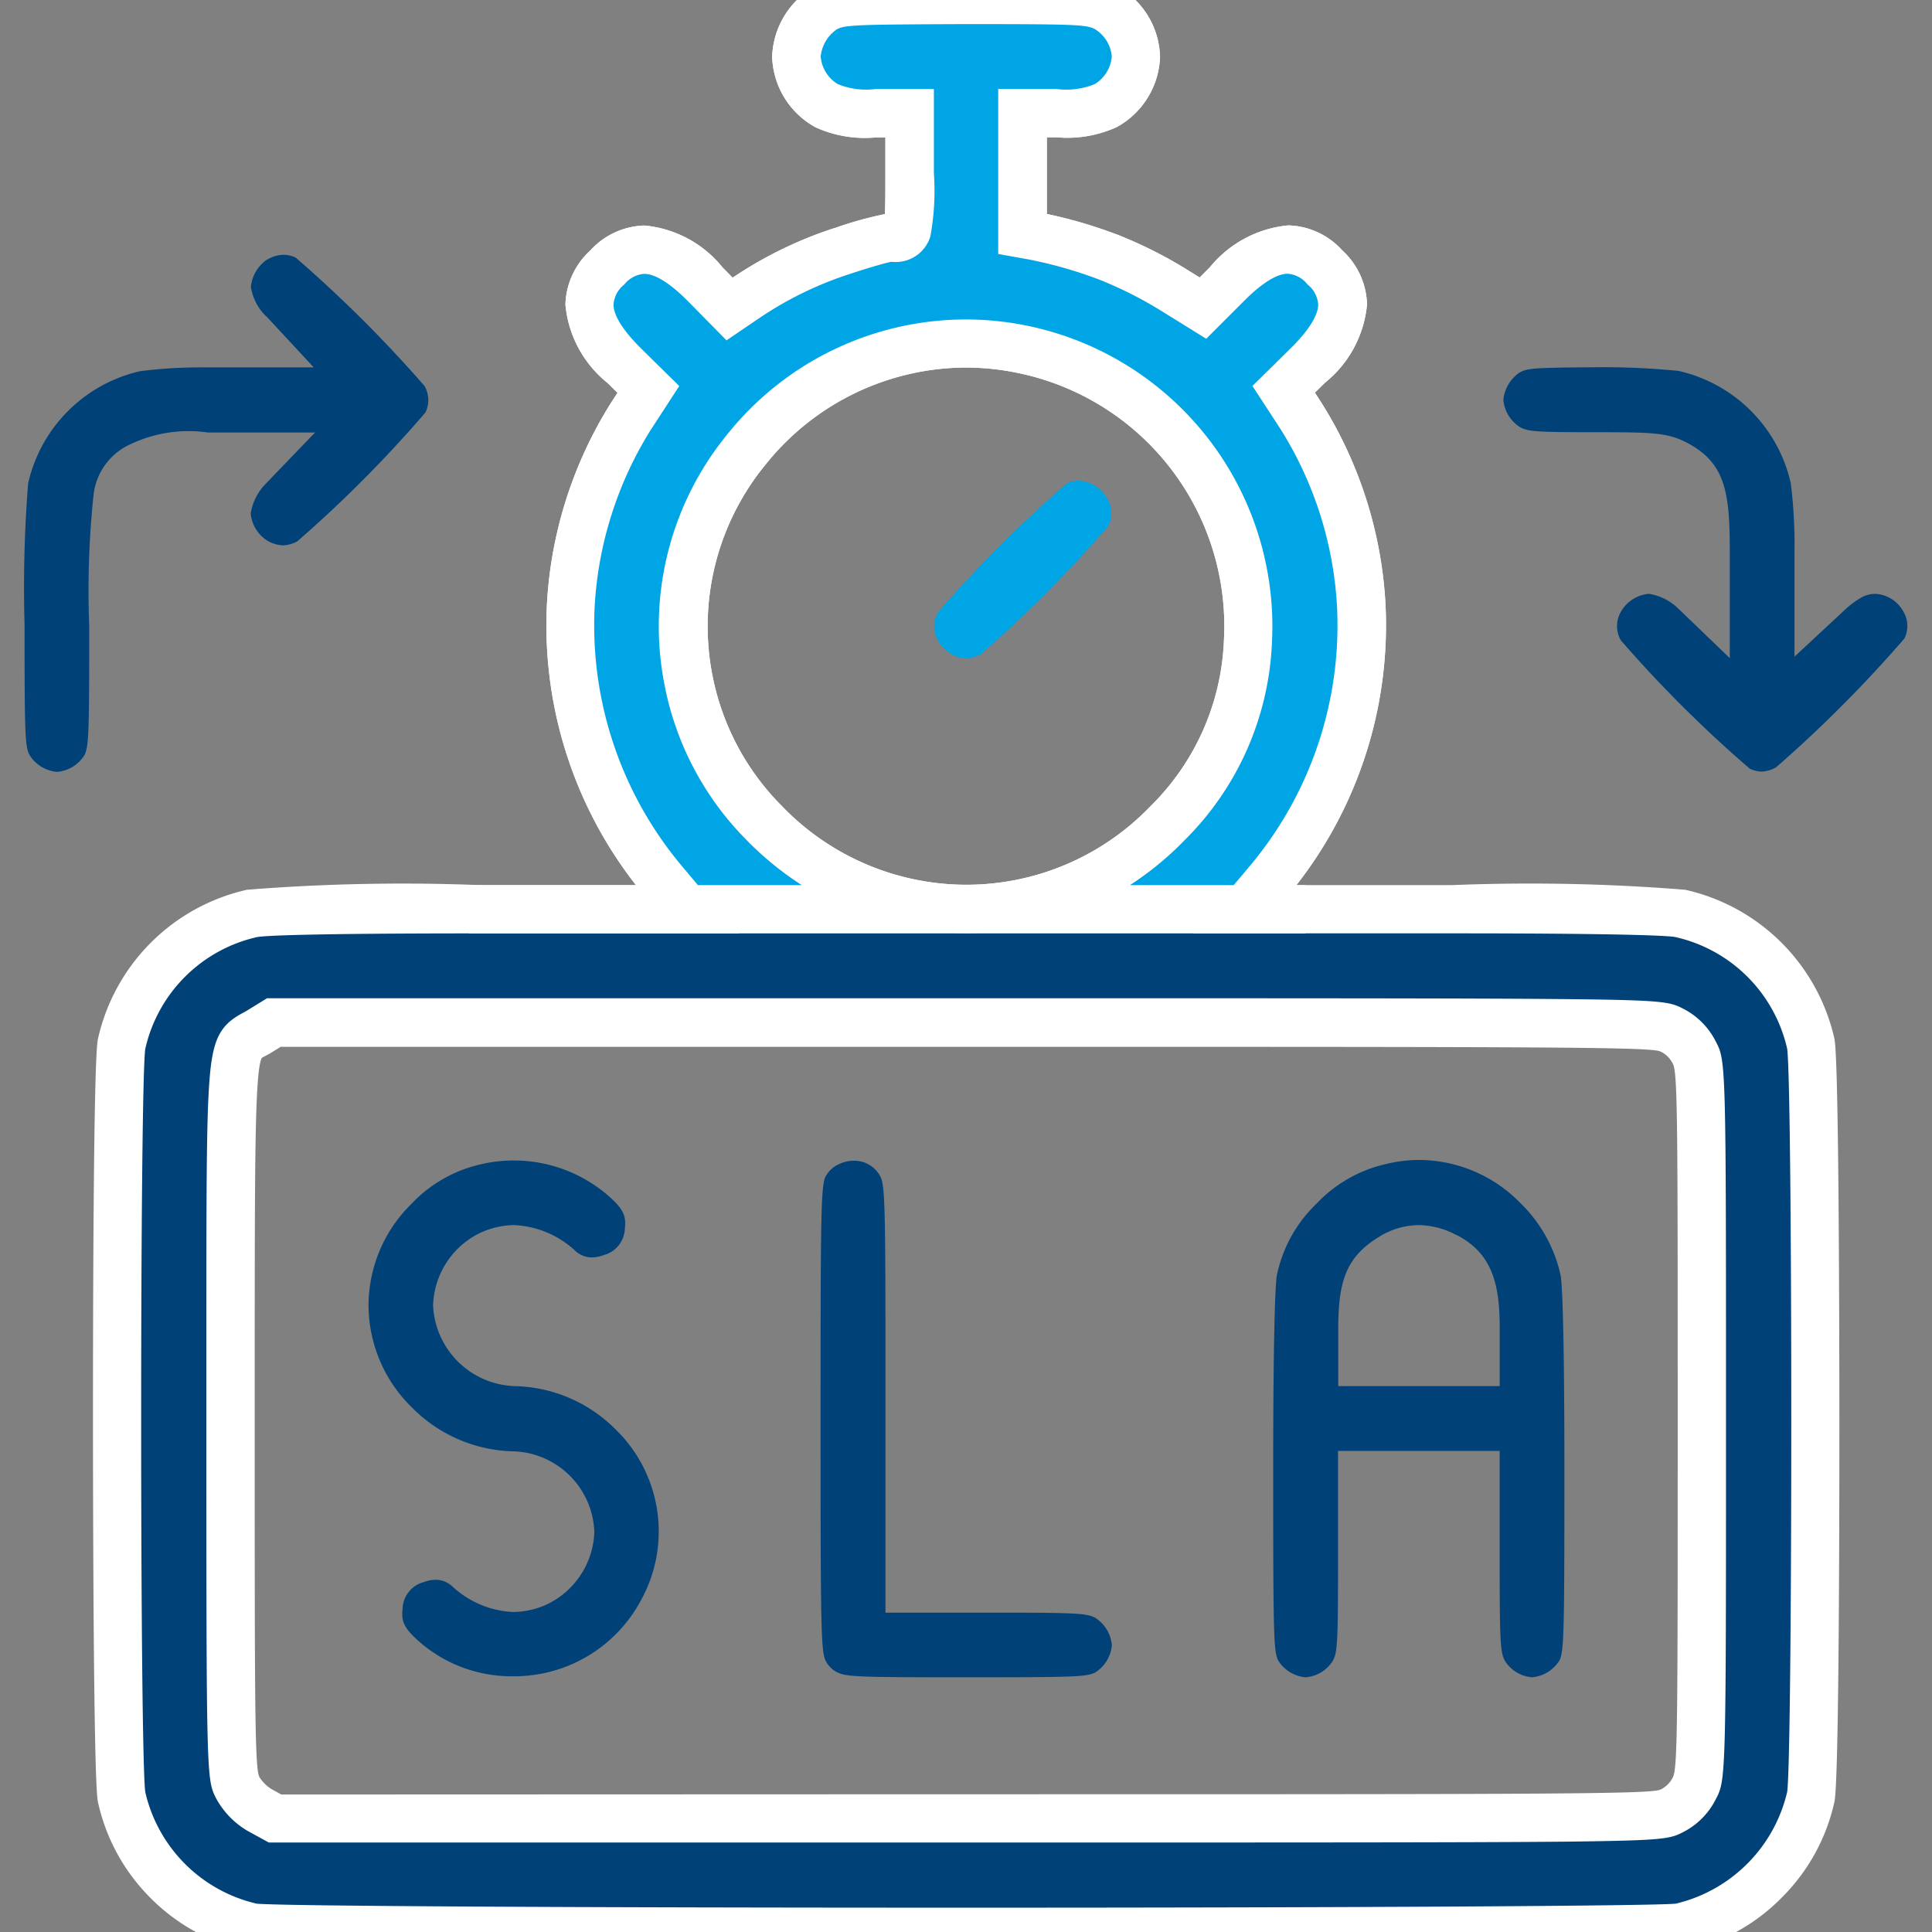
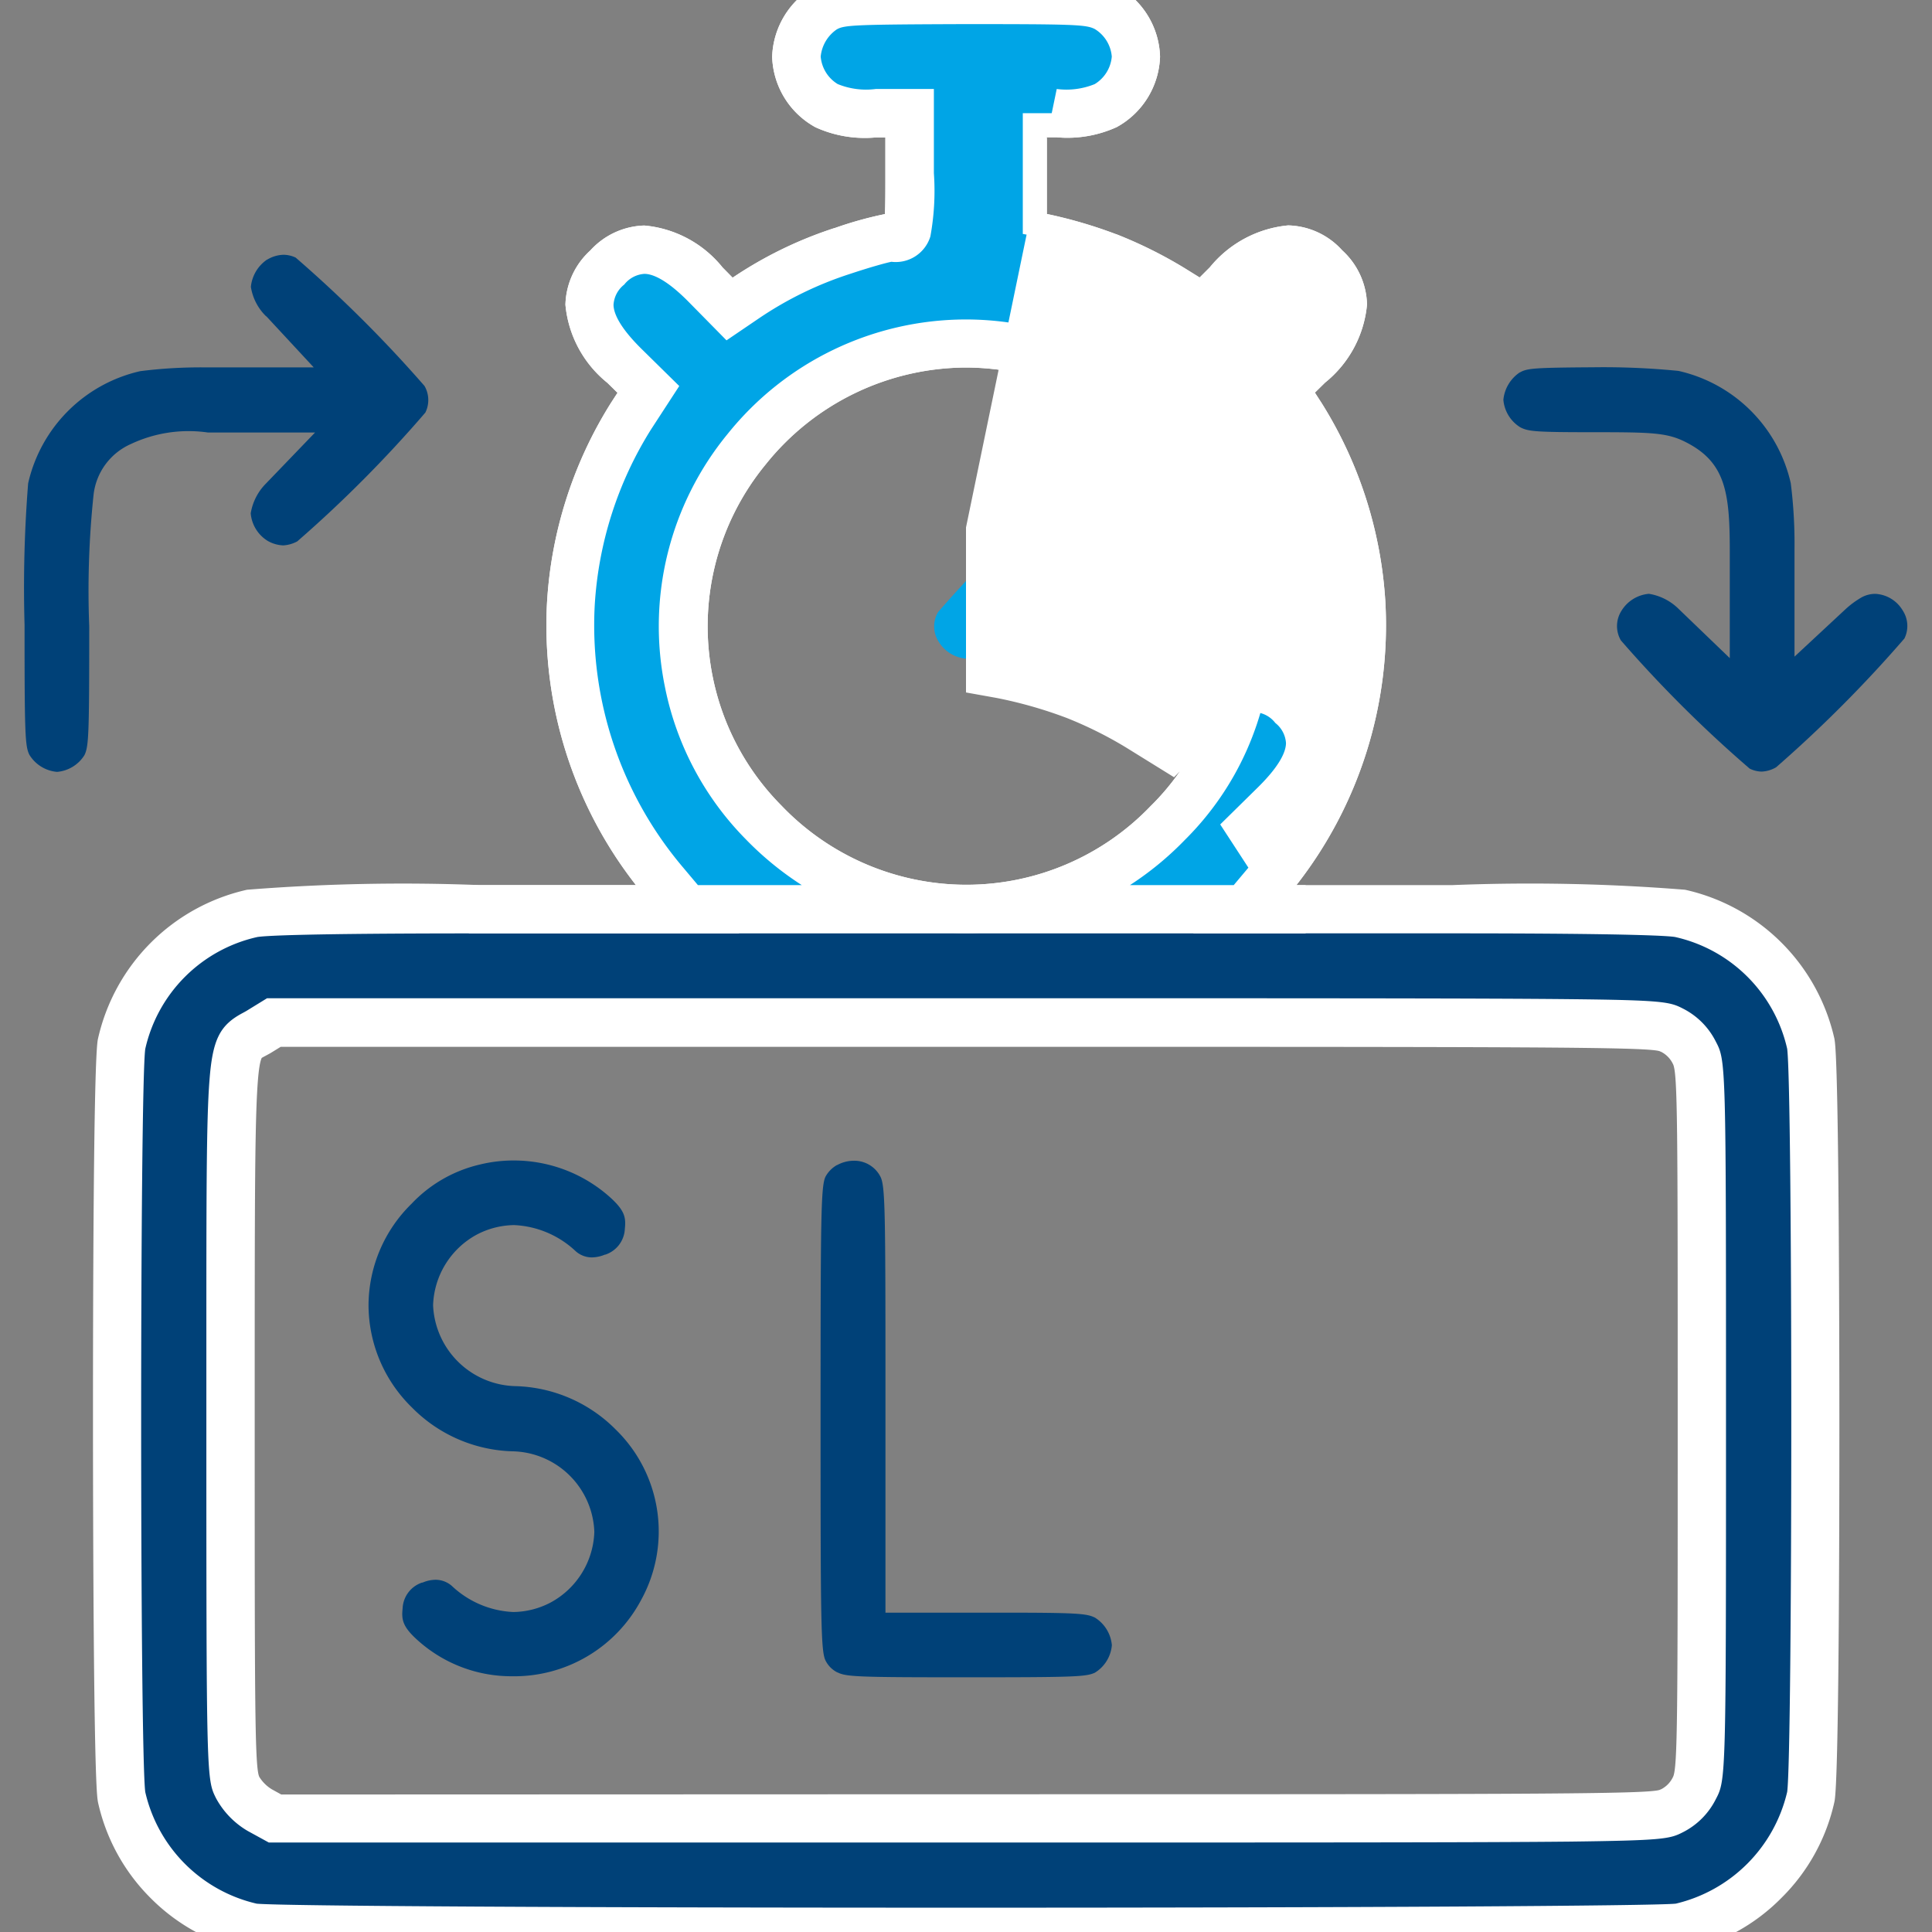
<svg xmlns="http://www.w3.org/2000/svg" width="48" height="48" viewBox="0 0 48 48">
  <rect x="0" y="0" width="48" height="48" fill="#808080" stroke="none" />
  <defs>
    <clipPath id="clip-path">
      <rect id="Rectangle_22751" data-name="Rectangle 22751" width="48" height="48" transform="translate(1057 2718)" fill="#004178" />
    </clipPath>
  </defs>
  <g id="Efficient_Logistics" data-name="Efficient Logistics" transform="translate(-1057 -2718)" clip-path="url(#clip-path)">
    <g id="sla" transform="translate(1057.009 2765.99)">
      <g id="Group_85770" data-name="Group 85770">
        <path id="Path_83467" data-name="Path 83467" d="M20.508-47.794a1.5,1.5,0,0,0-.731,1.209,1.48,1.48,0,0,0,.75,1.219,2.4,2.4,0,0,0,1.219.187h.844v1.49c0,1.593,0,1.6-.487,1.6a8.562,8.562,0,0,0-1.181.328A9.511,9.511,0,0,0,18.5-40.576l-.384.262-.6-.609c-.984-.994-1.734-1.125-2.437-.422s-.572,1.453.422,2.437l.6.591-.431.665a9.841,9.841,0,0,0-1.49,4.658,9.927,9.927,0,0,0,2.343,6.946l.544.647H11.913c-3.487,0-5.315.037-5.652.1a4.277,4.277,0,0,0-3.252,3.252c-.15.7-.141,18,0,18.69A4.277,4.277,0,0,0,6.261-.1c.7.15,34.756.15,35.468,0a4.317,4.317,0,0,0,3.252-3.252c.15-.7.141-18,0-18.69A4.276,4.276,0,0,0,41.729-25.3c-.328-.066-2.221-.1-5.652-.1H30.922l.544-.647a9.927,9.927,0,0,0,2.343-6.946,9.841,9.841,0,0,0-1.49-4.658l-.431-.665.6-.591c.994-.984,1.125-1.734.422-2.437s-1.453-.572-2.437.422l-.591.591-.787-.487a10.37,10.37,0,0,0-1.584-.787,11.381,11.381,0,0,0-1.847-.525l-.262-.047v-3h.844a2.4,2.4,0,0,0,1.219-.187,1.48,1.48,0,0,0,.75-1.219,1.48,1.48,0,0,0-.75-1.219c-.347-.178-.544-.187-3.487-.187C21.052-47.981,20.837-47.972,20.508-47.794Zm4.874,8.483A7.03,7.03,0,0,1,31-32.056a6.7,6.7,0,0,1-2,4.518,6.947,6.947,0,0,1-10.039-.028,6.885,6.885,0,0,1-1.847-3.477A7.041,7.041,0,0,1,25.383-39.311ZM41.523-22.4a1.256,1.256,0,0,1,.562.562c.187.356.187.534.187,9.139s0,8.783-.187,9.139A1.256,1.256,0,0,1,41.523-3c-.366.187-.516.187-17.537.187H6.824l-.375-.206A1.512,1.512,0,0,1,5.9-3.581c-.169-.337-.178-.684-.178-9.139.009-9.879-.047-9.2.712-9.645l.366-.225H23.977C41.008-22.589,41.158-22.589,41.523-22.4Z" fill="#004178" />
        <path id="Path_83467_-_Outline" data-name="Path 83467 - Outline" d="M23.975-48.591h0c3.02,0,3.267,0,3.761.254a2.07,2.07,0,0,1,1.076,1.752,2.071,2.071,0,0,1-1.077,1.753,2.956,2.956,0,0,1-1.492.253H26v1.905a11.588,11.588,0,0,1,1.712.5l.005,0a10.969,10.969,0,0,1,1.7.843l.379.235.254-.254a2.855,2.855,0,0,1,1.945-1.04,1.867,1.867,0,0,1,1.344.621,1.879,1.879,0,0,1,.615,1.346,2.823,2.823,0,0,1-1.042,1.939l-.253.249.165.255a10.47,10.47,0,0,1,1.586,4.948A10.476,10.476,0,0,1,32.2-26h3.878a48.268,48.268,0,0,1,5.77.115h.006a4.893,4.893,0,0,1,3.715,3.713v.007c.11.543.12,7.378.121,9.461,0,2.673-.01,8.947-.122,9.474A4.811,4.811,0,0,1,44.251-.838a4.8,4.8,0,0,1-2.4,1.322C41.316.6,29.183.609,23.992.609S6.668.6,6.136.484a4.826,4.826,0,0,1-2.4-1.314,4.825,4.825,0,0,1-1.314-2.4v-.007c-.11-.543-.12-7.378-.121-9.461,0-2.673.01-8.947.122-9.474a4.892,4.892,0,0,1,3.713-3.714l.012,0A48.85,48.85,0,0,1,11.913-26h3.878a10.473,10.473,0,0,1-2.209-7.026,10.472,10.472,0,0,1,1.585-4.949l.166-.256-.251-.247a2.825,2.825,0,0,1-1.043-1.94,1.882,1.882,0,0,1,.618-1.349A1.884,1.884,0,0,1,16-42.387a2.819,2.819,0,0,1,1.943,1.042l.25.254a10.117,10.117,0,0,1,2.534-1.234l.006,0a9.377,9.377,0,0,1,1.243-.346c.012-.23.012-.6.012-1.014v-.89h-.244a2.956,2.956,0,0,1-1.494-.254,2.07,2.07,0,0,1-1.075-1.752,2.084,2.084,0,0,1,1.051-1.74C20.7-48.58,20.959-48.581,23.975-48.591Zm2.27,2.812a1.867,1.867,0,0,0,.943-.121.886.886,0,0,0,.425-.685.886.886,0,0,0-.423-.684c-.215-.11-.515-.122-3.212-.122-2.667.009-2.994.021-3.184.124l-.013.007a.926.926,0,0,0-.4.675.886.886,0,0,0,.423.684,1.864,1.864,0,0,0,.945.122h1.444v2.09a6.283,6.283,0,0,1-.087,1.573.9.9,0,0,1-.968.63c-.106.02-.48.119-1.025.3a8.9,8.9,0,0,0-2.272,1.109l-.8.543-.952-.967c-.561-.566-.9-.685-1.089-.685a.694.694,0,0,0-.5.266.693.693,0,0,0-.266.5c0,.187.12.528.686,1.089l.947.932-.7,1.076a9.248,9.248,0,0,0-1.4,4.369,9.3,9.3,0,0,0,2.2,6.522L18.357-24.8H11.913c-4.519,0-5.377.063-5.533.091A3.676,3.676,0,0,0,3.6-21.93c-.136.98-.136,17.426,0,18.462A3.694,3.694,0,0,0,6.368-.694c.607.06,7.988.1,17.624.1s17.029-.043,17.632-.1a3.723,3.723,0,0,0,2.769-2.777c.136-.984.136-17.425,0-18.462A3.676,3.676,0,0,0,41.61-24.71c-.118-.022-.868-.091-5.533-.091H29.634l1.373-1.633a9.3,9.3,0,0,0,2.2-6.526,9.247,9.247,0,0,0-1.4-4.367l-.7-1.075.949-.934c.565-.56.684-.9.685-1.088a.693.693,0,0,0-.266-.5.683.683,0,0,0-.492-.266c-.189,0-.532.119-1.094.686l-.929.929-1.191-.738a9.876,9.876,0,0,0-1.474-.734,10.807,10.807,0,0,0-1.756-.5l-.748-.133v-4.1ZM23.98-40.055A7.578,7.578,0,0,1,25.5-39.9a7.626,7.626,0,0,1,6.092,7.88,7.338,7.338,0,0,1-2.166,4.9A7.53,7.53,0,0,1,24-24.808a7.558,7.558,0,0,1-5.468-2.341,7.459,7.459,0,0,1-2-3.772,7.528,7.528,0,0,1,1.561-6.295A7.592,7.592,0,0,1,23.98-40.055ZM24-26.008a6.341,6.341,0,0,0,4.572-1.949A6.12,6.12,0,0,0,30.4-32.1a6.42,6.42,0,0,0-5.137-6.627,6.376,6.376,0,0,0-1.282-.132,6.4,6.4,0,0,0-4.961,2.4A6.332,6.332,0,0,0,17.7-31.165,6.3,6.3,0,0,0,19.4-27.981,6.365,6.365,0,0,0,24-26.008ZM6.626-23.189H23.977c8.532,0,12.814,0,15.029.023,2.29.024,2.474.068,2.788.229a1.843,1.843,0,0,1,.825.823c.254.483.254.512.254,9.413s0,8.931-.254,9.413a1.844,1.844,0,0,1-.826.824c-.314.161-.5.2-2.787.228-2.214.023-6.494.023-15.021.023H6.67L6.146-2.5a2.1,2.1,0,0,1-.787-.812c-.237-.474-.241-.483-.241-9.407,0-.678,0-1.306,0-1.887,0-3.7,0-5.555.077-6.538.076-1.012.252-1.372.819-1.675.033-.018.068-.036.106-.059ZM23.986-3.412c14.013,0,16.929,0,17.242-.11l.022-.011.005,0a.653.653,0,0,0,.294-.294l.006-.011c.118-.225.118-1.543.118-8.859s0-8.634-.118-8.859l-.006-.011a.653.653,0,0,0-.294-.294l-.005,0-.022-.011c-.312-.11-3.23-.11-17.25-.11H6.965l-.229.141c-.058.035-.11.062-.155.086-.029.016-.067.036-.087.048-.171.349-.172,2.491-.175,7.107,0,.582,0,1.21,0,1.887,0,6.99,0,8.649.115,8.87a.93.93,0,0,0,.313.309l.232.128Z" fill="#fff" />
        <path id="Subtraction_148" data-name="Subtraction 148" d="M1234.987-11166.369h0a.884.884,0,0,1-.684-.421.7.7,0,0,1-.014-.737,32.578,32.578,0,0,1,3.188-3.187.654.654,0,0,1,.306-.076.849.849,0,0,1,.693.418.714.714,0,0,1,.048.7,31.6,31.6,0,0,1-3.179,3.2A1.348,1.348,0,0,1,1234.987-11166.369Z" transform="translate(-1210.991 11134.743)" fill="#00a5e6" />
        <path id="Subtraction_147" data-name="Subtraction 147" d="M1237.757-11157.972a3.478,3.478,0,0,1-2.3-.858c-.415-.361-.446-.538-.415-.83a.708.708,0,0,1,.482-.639l.014,0a.841.841,0,0,1,.325-.07.619.619,0,0,1,.4.151,2.377,2.377,0,0,0,1.528.65,2.035,2.035,0,0,0,.937-.241,2.07,2.07,0,0,0,1.077-1.752,2.077,2.077,0,0,0-2.044-2,3.648,3.648,0,0,1-2.487-1.088,3.561,3.561,0,0,1-1.079-2.54,3.545,3.545,0,0,1,1.068-2.521,3.389,3.389,0,0,1,1.7-.976,3.51,3.51,0,0,1,.824-.1,3.586,3.586,0,0,1,2.358.869c.417.362.449.539.418.83a.708.708,0,0,1-.485.64l-.011,0a.872.872,0,0,1-.324.069.607.607,0,0,1-.4-.153,2.385,2.385,0,0,0-1.531-.65,2.046,2.046,0,0,0-.936.241,2.074,2.074,0,0,0-1.077,1.753,2.1,2.1,0,0,0,2.036,2.007,3.64,3.64,0,0,1,2.5,1.077,3.534,3.534,0,0,1,.625,4.25A3.568,3.568,0,0,1,1237.757-11157.972Z" transform="translate(-1225.048 11151.628)" fill="#004178" />
        <path id="Subtraction_146" data-name="Subtraction 146" d="M1237.808-11157.952c-2.678,0-2.976-.012-3.193-.121l-.006,0a.662.662,0,0,1-.294-.295c-.116-.234-.123-.974-.123-6.011s.008-5.777.123-6.012a.742.742,0,0,1,.286-.289l.006,0a.876.876,0,0,1,.409-.106.729.729,0,0,1,.665.4c.116.234.123.867.123,5.167v5.661h2.849c1.921,0,2.147.021,2.355.123a.9.9,0,0,1,.421.685.889.889,0,0,1-.423.684C1240.786-11157.964,1240.488-11157.952,1237.808-11157.952Z" transform="translate(-1213.814 11151.634)" fill="#004178" />
-         <path id="Subtraction_145" data-name="Subtraction 145" d="M1240.62-11157.938a.88.88,0,0,1-.681-.42c-.1-.207-.123-.416-.123-2.353v-2.852H1235.8v2.852c0,1.937-.02,2.146-.123,2.353a.88.88,0,0,1-.681.42.892.892,0,0,1-.684-.42c-.112-.225-.123-.658-.123-4.641,0-4.233.075-4.842.09-4.921a3.432,3.432,0,0,1,.99-1.789,3.409,3.409,0,0,1,1.7-.976,3.543,3.543,0,0,1,.85-.106,3.531,3.531,0,0,1,2.512,1.071,3.566,3.566,0,0,1,1,1.8c.022.117.093.817.093,4.921,0,3.982-.011,4.416-.123,4.641A.892.892,0,0,1,1240.62-11157.938Zm-2.815-11.234a1.89,1.89,0,0,0-1,.3c-.832.508-.99,1.147-1,2.224v1.475h4.012v-1.441c0-1.087-.18-1.854-1.074-2.315l-.008,0A2.051,2.051,0,0,0,1237.8-11169.173Z" transform="translate(-1202.566 11151.62)" fill="#004178" />
        <path id="Subtraction_144" data-name="Subtraction 144" d="M1235-11157.941a.893.893,0,0,1-.687-.423c-.109-.216-.121-.518-.121-3.232a32.867,32.867,0,0,1,.089-3.512,3.692,3.692,0,0,1,2.787-2.789,12,12,0,0,1,1.651-.093h2.658l-1.178-1.27-.006,0a1.3,1.3,0,0,1-.378-.731.928.928,0,0,1,.4-.676l.02-.009a.818.818,0,0,1,.393-.112.72.72,0,0,1,.3.07,32.292,32.292,0,0,1,3.2,3.188.7.7,0,0,1,.022.662,31.192,31.192,0,0,1-3.182,3.2.828.828,0,0,1-.35.1.842.842,0,0,1-.384-.111.892.892,0,0,1-.423-.685,1.362,1.362,0,0,1,.381-.743l1.217-1.265h-2.658a3.364,3.364,0,0,0-1.918.286,1.571,1.571,0,0,0-.925,1.248,22.688,22.688,0,0,0-.109,3.283c0,2.682-.011,2.98-.12,3.2A.89.89,0,0,1,1235-11157.941Z" transform="translate(-1233.591 11129.128)" fill="#004178" />
        <path id="Subtraction_143" data-name="Subtraction 143" d="M1240.609-11160.749a.7.7,0,0,1-.3-.074,31.335,31.335,0,0,1-3.2-3.186.708.708,0,0,1,.014-.734.889.889,0,0,1,.684-.423,1.358,1.358,0,0,1,.743.381l1.265,1.217v-2.658c0-1.457-.106-2.2-1.077-2.7-.474-.245-.844-.255-2.336-.255-1.427,0-1.59-.02-1.789-.12a.892.892,0,0,1-.423-.685.928.928,0,0,1,.4-.676l.014-.006c.176-.1.352-.117,1.814-.126a18.818,18.818,0,0,1,2.122.09,3.692,3.692,0,0,1,2.79,2.79,11.982,11.982,0,0,1,.093,1.648v2.661l1.27-1.181a2.214,2.214,0,0,1,.412-.3.719.719,0,0,1,.32-.079.839.839,0,0,1,.684.409.706.706,0,0,1,.045.7,32.191,32.191,0,0,1-3.188,3.2A.781.781,0,0,1,1240.609-11160.749Z" transform="translate(-1196.848 11131.929)" fill="#004178" />
      </g>
      <path id="Path_83474" data-name="Path 83474" d="M20.508-47.794a1.5,1.5,0,0,0-.731,1.209,1.48,1.48,0,0,0,.75,1.219,2.4,2.4,0,0,0,1.219.187h.844v1.49c0,1.593,0,1.6-.487,1.6a8.562,8.562,0,0,0-1.181.328A9.511,9.511,0,0,0,18.5-40.576l-.384.262-.6-.609c-.984-.994-1.734-1.125-2.437-.422s-.572,1.453.422,2.437l.6.591-.431.665a9.841,9.841,0,0,0-1.49,4.658,9.927,9.927,0,0,0,2.343,6.946l.544.647H30.922l.544-.647a9.927,9.927,0,0,0,2.343-6.946,9.841,9.841,0,0,0-1.49-4.658l-.431-.665.6-.591c.994-.984,1.125-1.734.422-2.437s-1.453-.572-2.437.422l-.591.591-.787-.487a10.37,10.37,0,0,0-1.584-.787,11.381,11.381,0,0,0-1.847-.525l-.262-.047v-3h.844a2.4,2.4,0,0,0,1.219-.187,1.48,1.48,0,0,0,.75-1.219,1.48,1.48,0,0,0-.75-1.219c-.347-.178-.544-.187-3.487-.187C21.052-47.981,20.837-47.972,20.508-47.794Zm4.874,8.483A7.03,7.03,0,0,1,31-32.056a6.7,6.7,0,0,1-2,4.518,6.947,6.947,0,0,1-10.039-.028,6.885,6.885,0,0,1-1.847-3.477A7.041,7.041,0,0,1,25.383-39.311Z" fill="#00a5e6" />
-       <path id="Path_83474_-_Outline" data-name="Path 83474 - Outline" d="M23.975-48.591h0c3.02,0,3.267,0,3.761.254a2.07,2.07,0,0,1,1.076,1.752,2.071,2.071,0,0,1-1.077,1.753,2.956,2.956,0,0,1-1.492.253H26v1.905a11.589,11.589,0,0,1,1.712.5l.005,0a10.968,10.968,0,0,1,1.7.843l.379.235.254-.254a2.855,2.855,0,0,1,1.945-1.04,1.867,1.867,0,0,1,1.344.621,1.879,1.879,0,0,1,.615,1.346,2.823,2.823,0,0,1-1.042,1.939l-.253.249.165.255a10.47,10.47,0,0,1,1.586,4.948A10.476,10.476,0,0,1,32.2-26h.229v1.2H11.639V-26h4.152a10.473,10.473,0,0,1-2.209-7.026,10.472,10.472,0,0,1,1.585-4.949l.166-.256-.251-.247a2.825,2.825,0,0,1-1.043-1.94,1.882,1.882,0,0,1,.618-1.349A1.884,1.884,0,0,1,16-42.387a2.819,2.819,0,0,1,1.943,1.042l.25.254a10.117,10.117,0,0,1,2.534-1.234l.006,0a9.377,9.377,0,0,1,1.243-.346c.012-.23.012-.6.012-1.014v-.89h-.244a2.956,2.956,0,0,1-1.494-.254,2.07,2.07,0,0,1-1.075-1.752,2.084,2.084,0,0,1,1.051-1.74C20.7-48.58,20.959-48.581,23.975-48.591Zm2.27,2.812a1.867,1.867,0,0,0,.943-.121.886.886,0,0,0,.425-.685.886.886,0,0,0-.423-.684c-.215-.11-.515-.122-3.212-.122-2.667.009-2.994.021-3.184.124l-.013.007a.926.926,0,0,0-.4.675.886.886,0,0,0,.423.684,1.864,1.864,0,0,0,.945.122h1.444v2.09a6.283,6.283,0,0,1-.087,1.573.9.9,0,0,1-.968.63c-.106.02-.48.119-1.025.3a8.9,8.9,0,0,0-2.272,1.109l-.8.543-.952-.967c-.561-.566-.9-.685-1.089-.685a.694.694,0,0,0-.5.266.693.693,0,0,0-.266.5c0,.187.12.528.686,1.089l.947.932-.7,1.076a9.248,9.248,0,0,0-1.4,4.369,9.3,9.3,0,0,0,2.2,6.522l.364.433h2.581a7.836,7.836,0,0,1-1.4-1.148,7.459,7.459,0,0,1-2-3.772,7.528,7.528,0,0,1,1.561-6.295,7.592,7.592,0,0,1,5.891-2.839A7.578,7.578,0,0,1,25.5-39.9a7.626,7.626,0,0,1,6.092,7.88,7.338,7.338,0,0,1-2.166,4.9A7.782,7.782,0,0,1,28.065-26h2.578l.364-.433a9.3,9.3,0,0,0,2.2-6.526,9.247,9.247,0,0,0-1.4-4.368l-.7-1.074.949-.934c.565-.56.684-.9.685-1.088a.693.693,0,0,0-.266-.5.683.683,0,0,0-.492-.266c-.189,0-.532.119-1.094.686l-.929.929-1.191-.738a9.875,9.875,0,0,0-1.474-.734,10.807,10.807,0,0,0-1.756-.5l-.748-.134v-4.1ZM24-26.008a6.34,6.34,0,0,0,4.572-1.949A6.12,6.12,0,0,0,30.4-32.1a6.42,6.42,0,0,0-5.137-6.627,6.376,6.376,0,0,0-1.282-.132,6.4,6.4,0,0,0-4.961,2.4A6.332,6.332,0,0,0,17.7-31.165,6.3,6.3,0,0,0,19.4-27.981,6.365,6.365,0,0,0,24-26.008Z" fill="#fff" />
+       <path id="Path_83474_-_Outline" data-name="Path 83474 - Outline" d="M23.975-48.591h0c3.02,0,3.267,0,3.761.254a2.07,2.07,0,0,1,1.076,1.752,2.071,2.071,0,0,1-1.077,1.753,2.956,2.956,0,0,1-1.492.253H26v1.905a11.589,11.589,0,0,1,1.712.5l.005,0a10.968,10.968,0,0,1,1.7.843l.379.235.254-.254a2.855,2.855,0,0,1,1.945-1.04,1.867,1.867,0,0,1,1.344.621,1.879,1.879,0,0,1,.615,1.346,2.823,2.823,0,0,1-1.042,1.939l-.253.249.165.255a10.47,10.47,0,0,1,1.586,4.948A10.476,10.476,0,0,1,32.2-26h.229v1.2H11.639V-26h4.152a10.473,10.473,0,0,1-2.209-7.026,10.472,10.472,0,0,1,1.585-4.949l.166-.256-.251-.247a2.825,2.825,0,0,1-1.043-1.94,1.882,1.882,0,0,1,.618-1.349A1.884,1.884,0,0,1,16-42.387a2.819,2.819,0,0,1,1.943,1.042l.25.254a10.117,10.117,0,0,1,2.534-1.234l.006,0a9.377,9.377,0,0,1,1.243-.346c.012-.23.012-.6.012-1.014v-.89h-.244a2.956,2.956,0,0,1-1.494-.254,2.07,2.07,0,0,1-1.075-1.752,2.084,2.084,0,0,1,1.051-1.74C20.7-48.58,20.959-48.581,23.975-48.591Zm2.27,2.812a1.867,1.867,0,0,0,.943-.121.886.886,0,0,0,.425-.685.886.886,0,0,0-.423-.684c-.215-.11-.515-.122-3.212-.122-2.667.009-2.994.021-3.184.124l-.013.007a.926.926,0,0,0-.4.675.886.886,0,0,0,.423.684,1.864,1.864,0,0,0,.945.122h1.444v2.09a6.283,6.283,0,0,1-.087,1.573.9.9,0,0,1-.968.63c-.106.02-.48.119-1.025.3a8.9,8.9,0,0,0-2.272,1.109l-.8.543-.952-.967c-.561-.566-.9-.685-1.089-.685a.694.694,0,0,0-.5.266.693.693,0,0,0-.266.5c0,.187.12.528.686,1.089l.947.932-.7,1.076a9.248,9.248,0,0,0-1.4,4.369,9.3,9.3,0,0,0,2.2,6.522l.364.433h2.581a7.836,7.836,0,0,1-1.4-1.148,7.459,7.459,0,0,1-2-3.772,7.528,7.528,0,0,1,1.561-6.295,7.592,7.592,0,0,1,5.891-2.839A7.578,7.578,0,0,1,25.5-39.9a7.626,7.626,0,0,1,6.092,7.88,7.338,7.338,0,0,1-2.166,4.9A7.782,7.782,0,0,1,28.065-26h2.578l.364-.433l-.7-1.074.949-.934c.565-.56.684-.9.685-1.088a.693.693,0,0,0-.266-.5.683.683,0,0,0-.492-.266c-.189,0-.532.119-1.094.686l-.929.929-1.191-.738a9.875,9.875,0,0,0-1.474-.734,10.807,10.807,0,0,0-1.756-.5l-.748-.134v-4.1ZM24-26.008a6.34,6.34,0,0,0,4.572-1.949A6.12,6.12,0,0,0,30.4-32.1a6.42,6.42,0,0,0-5.137-6.627,6.376,6.376,0,0,0-1.282-.132,6.4,6.4,0,0,0-4.961,2.4A6.332,6.332,0,0,0,17.7-31.165,6.3,6.3,0,0,0,19.4-27.981,6.365,6.365,0,0,0,24-26.008Z" fill="#fff" />
    </g>
  </g>
</svg>